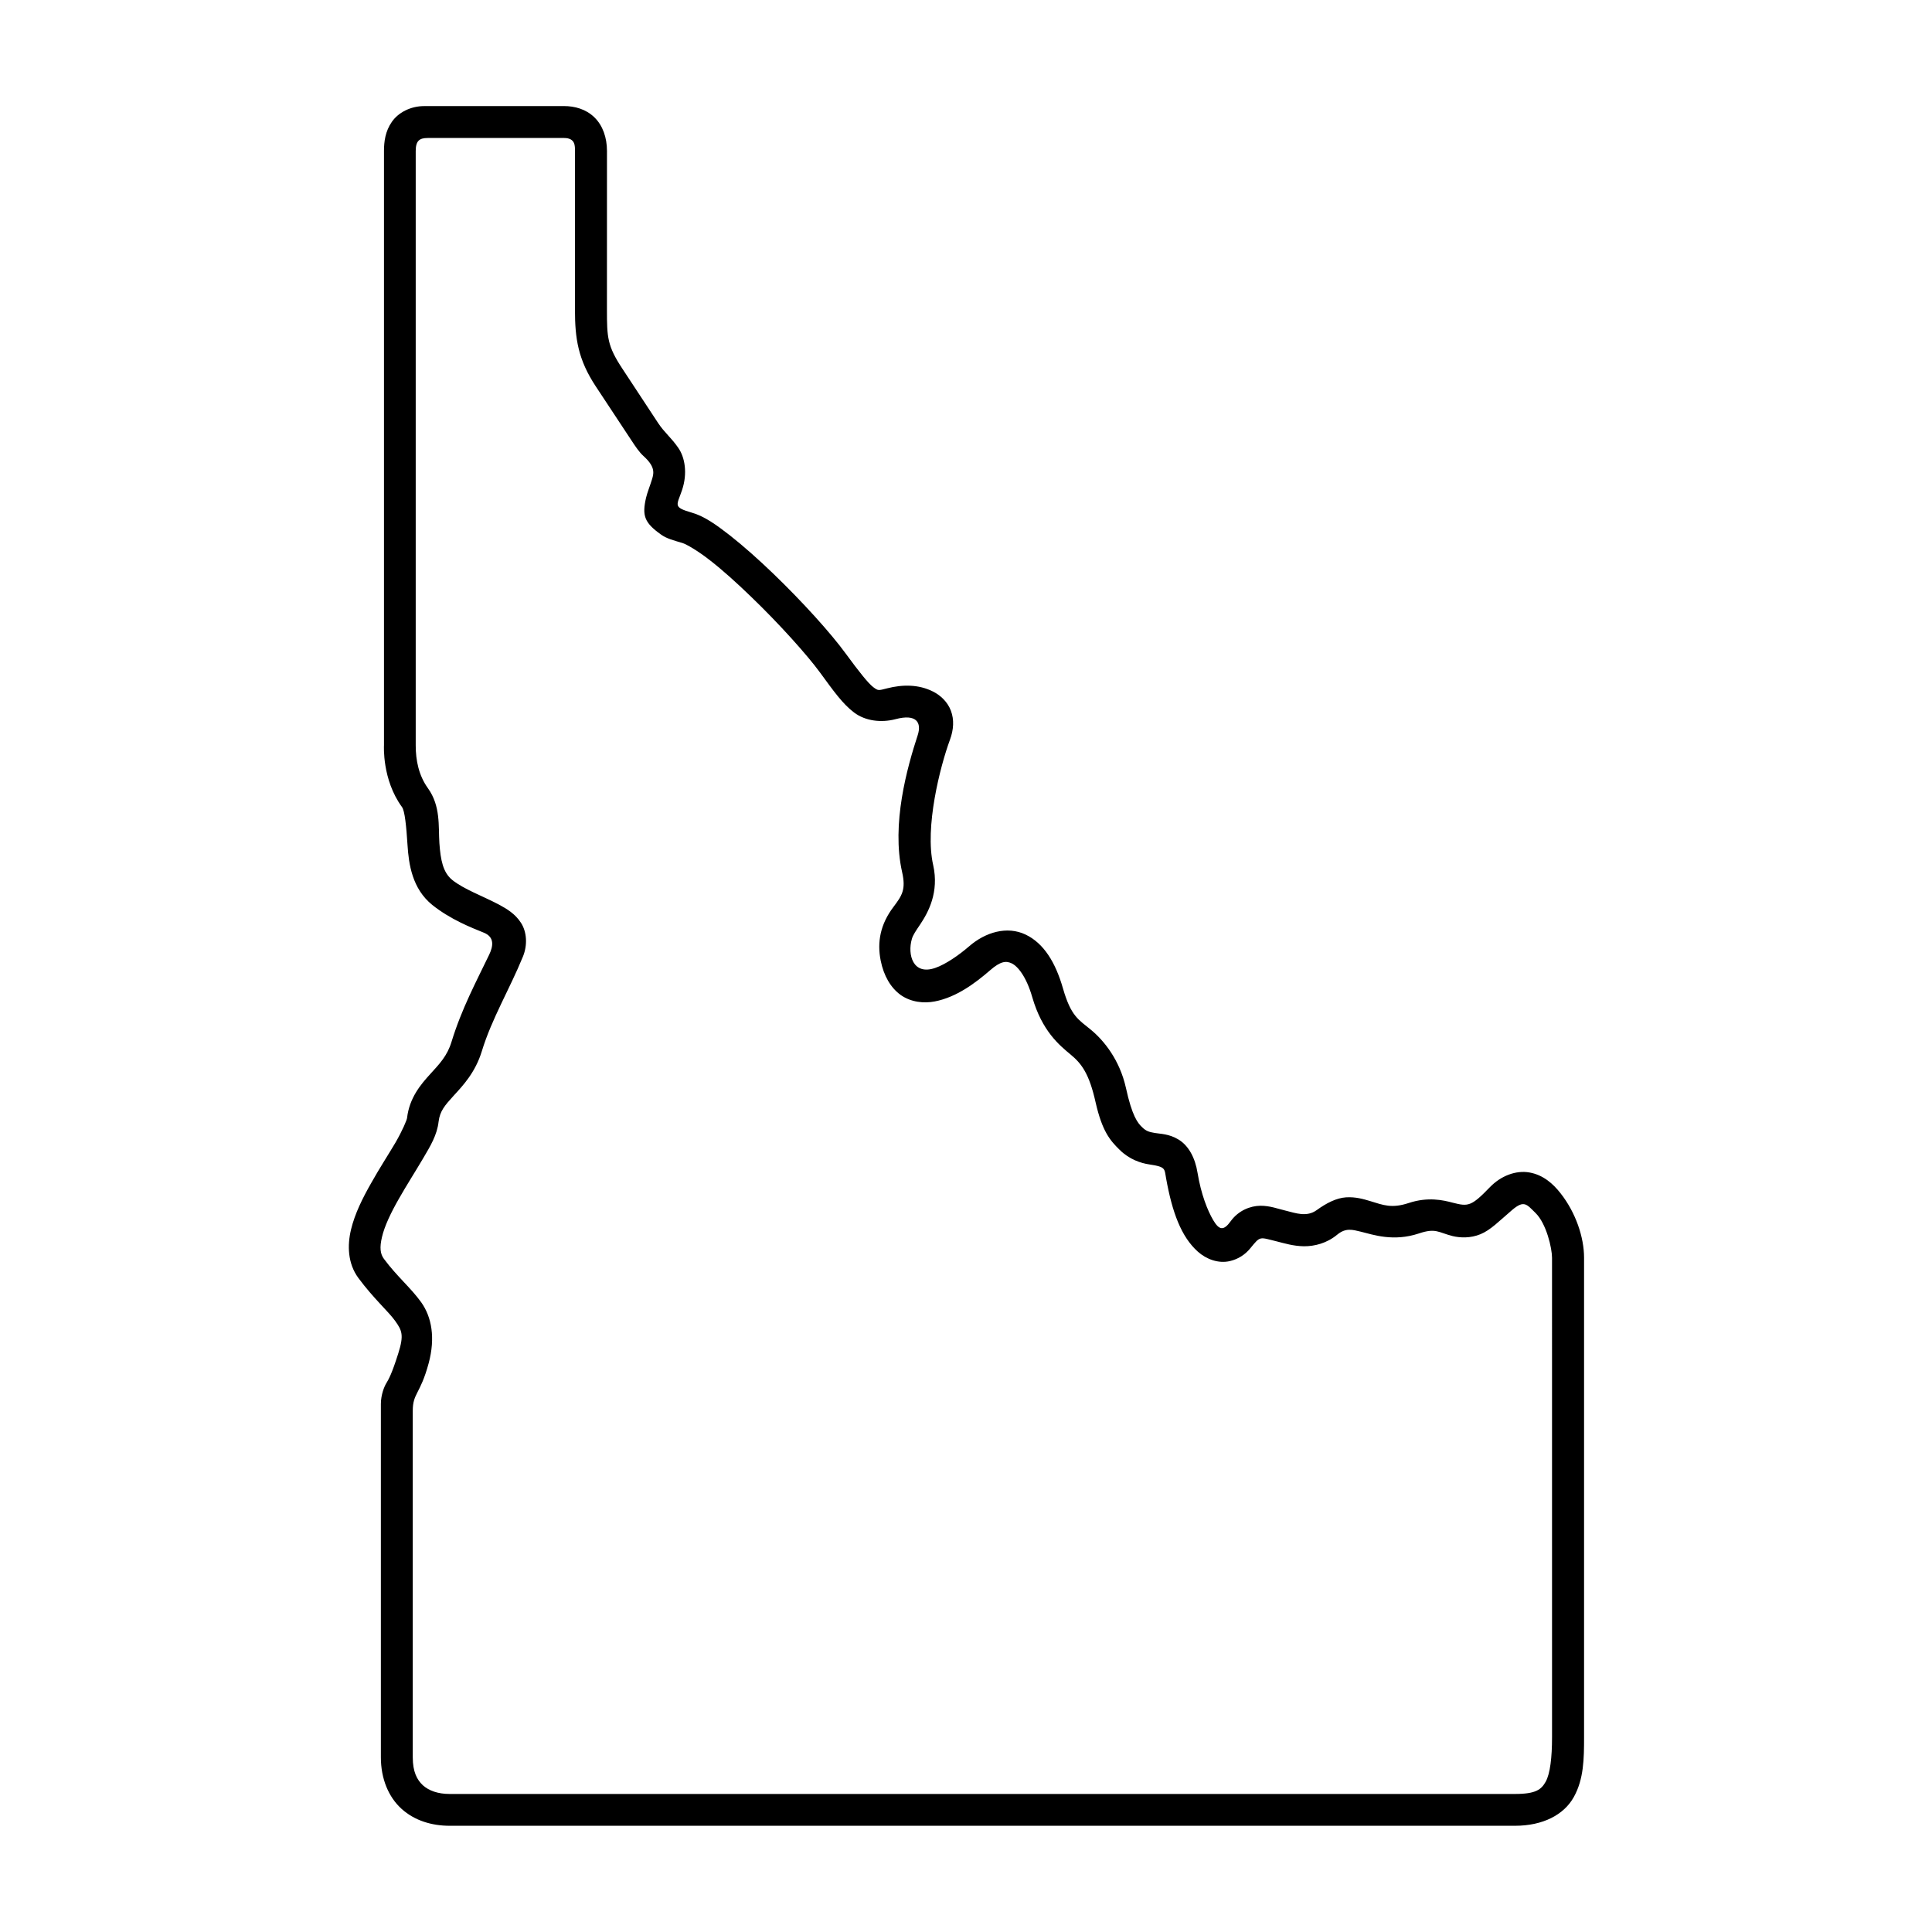
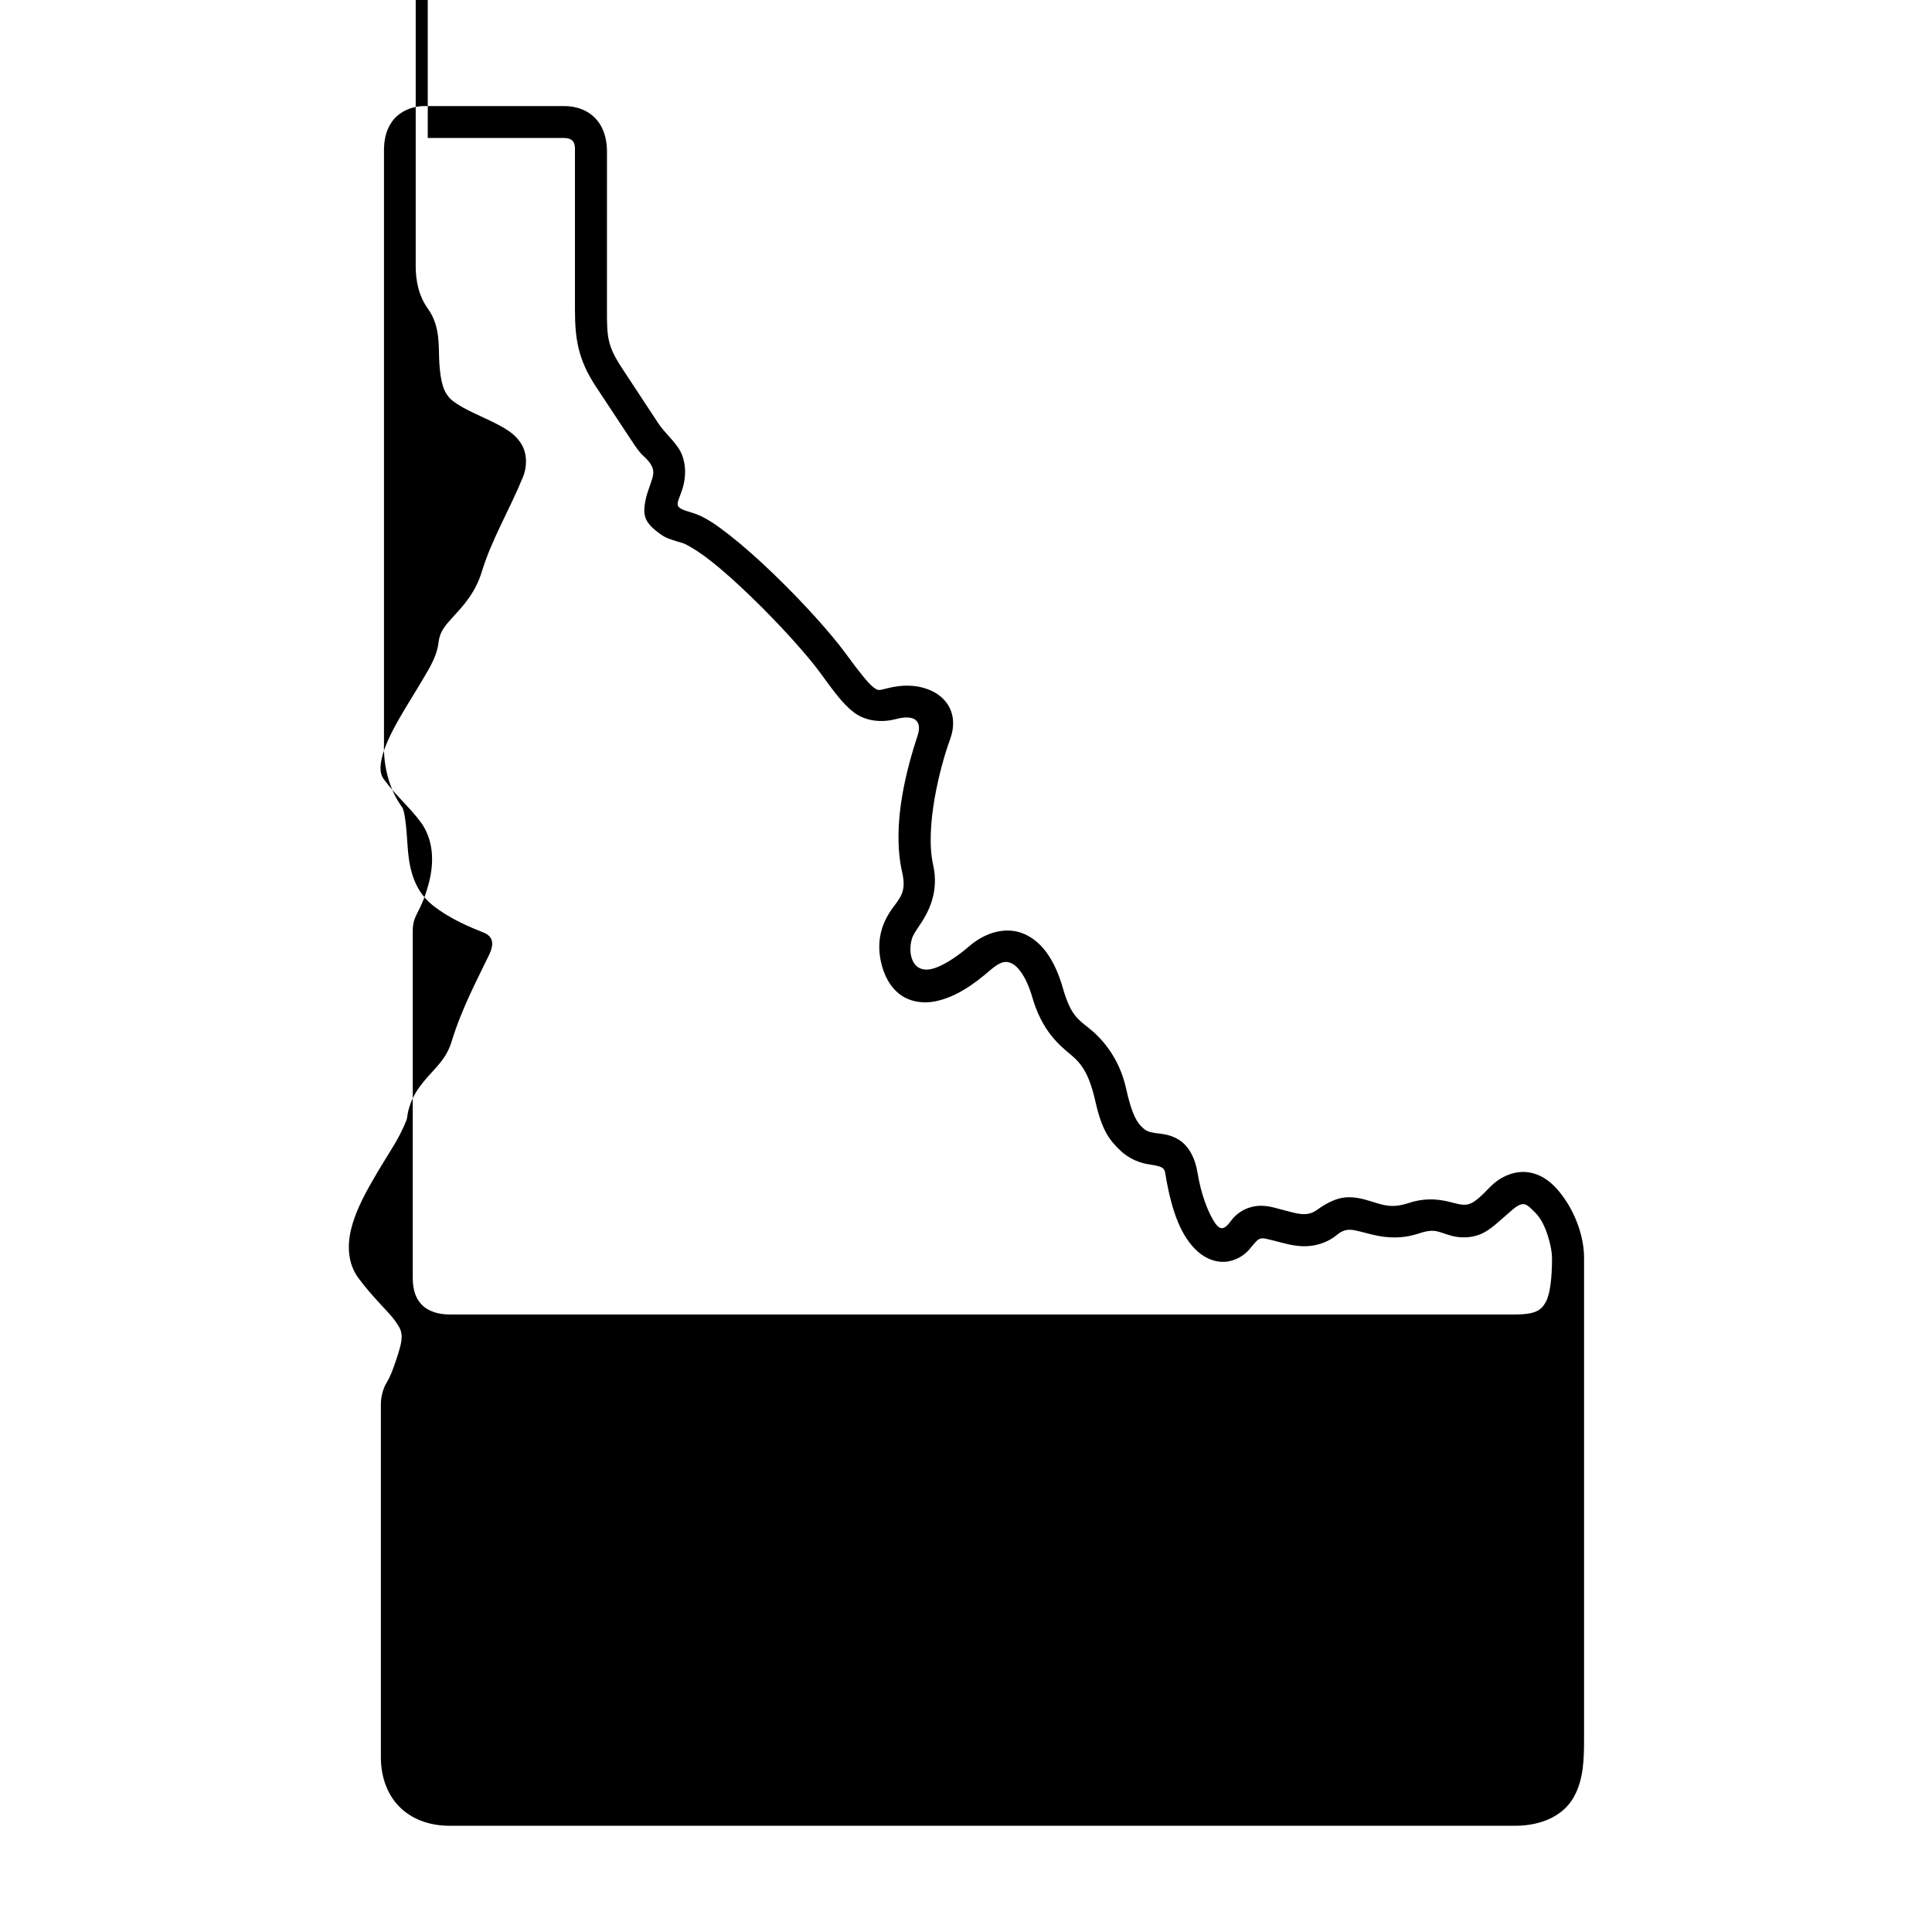
<svg xmlns="http://www.w3.org/2000/svg" fill="#000000" width="800px" height="800px" version="1.1" viewBox="144 144 512 512">
-   <path d="m257.36 180.57h36.117c3.039 0 2.894 2.156 2.894 3.465v42.051c0 7.629 0.812 13.176 5.504 20.293l9.449 14.312c1.102 1.684 2.098 3.152 3.152 4.109 3.035 2.742 2.918 4.348 2.301 6.266-0.547 1.781-1.191 3.305-1.566 4.844-1.082 4.727-0.469 6.594 3.93 9.73 1.516 1.113 3.441 1.574 5.738 2.273 1.051 0.332 4.023 2.019 7.32 4.613 3.293 2.559 7.055 5.949 10.816 9.59 7.523 7.227 14.984 15.566 18.312 20.129 3.644 4.984 5.945 8.242 9.008 10.582 3.055 2.297 7.262 2.731 10.961 1.77 5.625-1.512 6.969 0.93 5.918 4.199-2.828 8.637-7.019 23.617-4.141 36.332 1.051 4.637-0.055 6.242-2.266 9.176-3.504 4.613-4.406 9.336-3.41 14.293 0.812 3.992 2.621 7.172 5.328 9.109 2.777 1.926 6.156 2.238 9.008 1.684 5.75-1.113 10.703-4.844 14.617-8.223 2.82-2.469 4.289-2.57 5.769-1.859 1.488 0.699 3.816 3.312 5.445 8.969 2.602 8.984 7.172 12.711 10.176 15.199 2.973 2.469 4.934 5.16 6.617 12.707 1.73 7.559 3.762 10.004 6.363 12.539 2.594 2.57 5.652 3.531 7.809 3.856 4.461 0.668 4.023 1.09 4.496 3.672 1.605 8.969 3.992 15.508 8.43 19.465 2.211 1.969 5.426 3.215 8.508 2.481 2.168-0.516 4.004-1.684 5.402-3.41 2.711-3.312 2.328-2.938 6.996-1.801 2.008 0.504 4.394 1.25 7.191 1.289 2.801 0.023 6.066-0.789 8.812-3.062 2.297-1.902 4.082-1.32 6.266-0.801 3.269 0.801 8.625 2.719 15.395 0.469 4.496-1.512 5.129-0.262 8.957 0.699 1.926 0.461 4.691 0.609 7.367-0.504 2.66-1.09 4.934-3.465 8.375-6.41 3.203-2.711 3.852-1.512 6.207 0.789 2.887 2.82 4.371 9.359 4.371 11.863l0.004 127.07c0 5.391-0.504 9.621-1.664 11.754-1.172 2.09-2.57 3.281-8.168 3.281h-282.32c-3.09 0-5.481-0.863-7.082-2.297-1.574-1.465-2.688-3.59-2.688-7.434v-91.762c0-4.809 1.961-4.289 4.231-12.711 1.773-6.641 0.812-12.148-1.988-16.094-2.828-3.926-6.383-6.789-9.887-11.516-0.961-1.289-1.191-2.973-0.5-5.828 0.672-2.867 2.363-6.414 4.434-10.035 2.043-3.609 4.406-7.281 6.394-10.66 2.004-3.387 3.762-6.273 4.164-9.84 0.352-2.82 1.633-4.277 4.019-6.906 2.402-2.613 5.715-6.113 7.434-11.746 2.66-8.695 7.32-16.324 10.906-25.102 1.227-3.008 1.051-6.492-0.52-8.922-1.574-2.453-3.789-3.727-5.949-4.898-4.344-2.273-9.215-4.023-12.27-6.473-2.453-1.988-3.09-5.25-3.41-9.773-0.293-4.508 0.371-9.785-3.039-14.543-2.418-3.359-3.234-7.352-3.234-11.336v-157.54c0.004-2.734 1.02-3.434 3.184-3.434zm-0.988-8.453c-3.559 0-6.856 1.719-8.543 4.199-1.719 2.469-2.07 5.219-2.07 7.688v157.48c0 0.09-0.547 9.117 4.781 16.402 0.734 1.008 1.141 5.051 1.461 10.105 0.32 5.027 1.227 11.516 6.562 15.832 4.746 3.785 10.172 5.949 13.641 7.34 2.91 1.172 2.508 3.598 1.426 5.859-3.352 6.977-7.289 14.293-9.977 23.09-1.129 3.707-3.152 5.805-5.625 8.516-2.481 2.711-5.535 6.297-6.152 11.656-0.062 0.539-1.227 3.336-3.062 6.504-1.863 3.152-4.289 6.879-6.5 10.828-2.215 3.902-4.254 7.961-5.277 12.18-1.02 4.231-0.906 9.008 1.926 12.871 4.102 5.531 7.953 8.855 9.762 11.391 1.809 2.535 2.367 3.727 0.824 8.605-1.723 5.481-2.57 6.879-3.117 7.816-0.582 0.895-1.496 3.168-1.496 5.598v93.613c0 5.688 2.016 10.531 5.484 13.676 3.477 3.141 8.051 4.484 12.742 4.484h282.32c7.379 0 12.977-2.887 15.602-7.629 2.648-4.758 2.711-10.156 2.711-15.832v-127.08c0-5.391-2.188-11.93-6.207-17.047-2.008-2.582-4.637-4.898-8.258-5.543-3.621-0.645-7.609 0.906-10.496 3.902-4.934 5.106-5.738 5.16-9.828 4.109-2.535-0.676-6.562-1.605-11.633 0.066-4.551 1.512-6.758 0.582-10.289-0.504-1.754-0.527-3.816-1.137-6.356-0.984-2.535 0.164-5.16 1.488-7.731 3.348-2.711 1.98-5.562 0.84-8.309 0.172-1.98-0.461-4.082-1.309-6.699-1.289-2.625 0.035-5.75 1.227-7.816 4.059-1.891 2.637-3.062 2.453-4.668-0.262-1.488-2.535-3.203-6.824-4.133-12.477-0.645-4.059-2.394-7.227-4.988-8.832-2.602-1.594-4.875-1.512-6.363-1.781-1.488-0.262-2.273-0.461-3.383-1.562-1.137-1.082-2.625-2.918-4.254-10.383-1.664-7.457-5.859-12.574-9.246-15.371-3.348-2.766-5.301-3.578-7.434-10.977-1.98-6.906-5.094-11.996-9.938-14.293-4.863-2.305-10.586-0.668-14.957 3.141-2.711 2.34-6.242 4.785-8.98 5.715-5.918 2.043-7.371-3.578-6.18-7.664 0.293-1.082 1.137-2.273 2.215-3.879 2.156-3.223 5.043-8.535 3.438-15.715-2.273-9.992 1.809-26.062 4.461-33.258 0.961-2.602 1.137-5.277 0.234-7.652-0.875-2.352-2.766-4.082-4.695-5.059-3.879-1.98-8.191-1.891-12.16-0.883-2.473 0.645-2.418 0.645-3.734-0.32-1.281-0.984-3.637-3.902-7.262-8.855-3.934-5.402-11.398-13.676-19.211-21.199-3.902-3.762-7.902-7.316-11.52-10.164-3.644-2.832-6.734-5.051-10.082-6.012-5.133-1.488-3.941-1.902-2.57-6.012 1.457-4.371 0.789-8.625-1.051-11.219-1.809-2.625-3.644-4.004-5.309-6.527l-9.473-14.398c-3.992-6.047-4.082-8.309-4.082-15.602l0.008-42.07c0-3.555-1.113-6.789-3.352-8.945-2.246-2.188-5.25-2.973-8.027-2.973z" />
+   <path d="m257.36 180.57h36.117c3.039 0 2.894 2.156 2.894 3.465v42.051c0 7.629 0.812 13.176 5.504 20.293l9.449 14.312c1.102 1.684 2.098 3.152 3.152 4.109 3.035 2.742 2.918 4.348 2.301 6.266-0.547 1.781-1.191 3.305-1.566 4.844-1.082 4.727-0.469 6.594 3.93 9.73 1.516 1.113 3.441 1.574 5.738 2.273 1.051 0.332 4.023 2.019 7.32 4.613 3.293 2.559 7.055 5.949 10.816 9.59 7.523 7.227 14.984 15.566 18.312 20.129 3.644 4.984 5.945 8.242 9.008 10.582 3.055 2.297 7.262 2.731 10.961 1.77 5.625-1.512 6.969 0.93 5.918 4.199-2.828 8.637-7.019 23.617-4.141 36.332 1.051 4.637-0.055 6.242-2.266 9.176-3.504 4.613-4.406 9.336-3.41 14.293 0.812 3.992 2.621 7.172 5.328 9.109 2.777 1.926 6.156 2.238 9.008 1.684 5.75-1.113 10.703-4.844 14.617-8.223 2.82-2.469 4.289-2.57 5.769-1.859 1.488 0.699 3.816 3.312 5.445 8.969 2.602 8.984 7.172 12.711 10.176 15.199 2.973 2.469 4.934 5.16 6.617 12.707 1.73 7.559 3.762 10.004 6.363 12.539 2.594 2.57 5.652 3.531 7.809 3.856 4.461 0.668 4.023 1.09 4.496 3.672 1.605 8.969 3.992 15.508 8.43 19.465 2.211 1.969 5.426 3.215 8.508 2.481 2.168-0.516 4.004-1.684 5.402-3.41 2.711-3.312 2.328-2.938 6.996-1.801 2.008 0.504 4.394 1.25 7.191 1.289 2.801 0.023 6.066-0.789 8.812-3.062 2.297-1.902 4.082-1.32 6.266-0.801 3.269 0.801 8.625 2.719 15.395 0.469 4.496-1.512 5.129-0.262 8.957 0.699 1.926 0.461 4.691 0.609 7.367-0.504 2.66-1.09 4.934-3.465 8.375-6.41 3.203-2.711 3.852-1.512 6.207 0.789 2.887 2.82 4.371 9.359 4.371 11.863c0 5.391-0.504 9.621-1.664 11.754-1.172 2.09-2.57 3.281-8.168 3.281h-282.32c-3.09 0-5.481-0.863-7.082-2.297-1.574-1.465-2.688-3.59-2.688-7.434v-91.762c0-4.809 1.961-4.289 4.231-12.711 1.773-6.641 0.812-12.148-1.988-16.094-2.828-3.926-6.383-6.789-9.887-11.516-0.961-1.289-1.191-2.973-0.5-5.828 0.672-2.867 2.363-6.414 4.434-10.035 2.043-3.609 4.406-7.281 6.394-10.66 2.004-3.387 3.762-6.273 4.164-9.84 0.352-2.82 1.633-4.277 4.019-6.906 2.402-2.613 5.715-6.113 7.434-11.746 2.66-8.695 7.32-16.324 10.906-25.102 1.227-3.008 1.051-6.492-0.52-8.922-1.574-2.453-3.789-3.727-5.949-4.898-4.344-2.273-9.215-4.023-12.27-6.473-2.453-1.988-3.09-5.25-3.41-9.773-0.293-4.508 0.371-9.785-3.039-14.543-2.418-3.359-3.234-7.352-3.234-11.336v-157.54c0.004-2.734 1.02-3.434 3.184-3.434zm-0.988-8.453c-3.559 0-6.856 1.719-8.543 4.199-1.719 2.469-2.07 5.219-2.07 7.688v157.48c0 0.09-0.547 9.117 4.781 16.402 0.734 1.008 1.141 5.051 1.461 10.105 0.32 5.027 1.227 11.516 6.562 15.832 4.746 3.785 10.172 5.949 13.641 7.34 2.91 1.172 2.508 3.598 1.426 5.859-3.352 6.977-7.289 14.293-9.977 23.09-1.129 3.707-3.152 5.805-5.625 8.516-2.481 2.711-5.535 6.297-6.152 11.656-0.062 0.539-1.227 3.336-3.062 6.504-1.863 3.152-4.289 6.879-6.5 10.828-2.215 3.902-4.254 7.961-5.277 12.18-1.02 4.231-0.906 9.008 1.926 12.871 4.102 5.531 7.953 8.855 9.762 11.391 1.809 2.535 2.367 3.727 0.824 8.605-1.723 5.481-2.57 6.879-3.117 7.816-0.582 0.895-1.496 3.168-1.496 5.598v93.613c0 5.688 2.016 10.531 5.484 13.676 3.477 3.141 8.051 4.484 12.742 4.484h282.32c7.379 0 12.977-2.887 15.602-7.629 2.648-4.758 2.711-10.156 2.711-15.832v-127.08c0-5.391-2.188-11.93-6.207-17.047-2.008-2.582-4.637-4.898-8.258-5.543-3.621-0.645-7.609 0.906-10.496 3.902-4.934 5.106-5.738 5.16-9.828 4.109-2.535-0.676-6.562-1.605-11.633 0.066-4.551 1.512-6.758 0.582-10.289-0.504-1.754-0.527-3.816-1.137-6.356-0.984-2.535 0.164-5.16 1.488-7.731 3.348-2.711 1.98-5.562 0.84-8.309 0.172-1.98-0.461-4.082-1.309-6.699-1.289-2.625 0.035-5.75 1.227-7.816 4.059-1.891 2.637-3.062 2.453-4.668-0.262-1.488-2.535-3.203-6.824-4.133-12.477-0.645-4.059-2.394-7.227-4.988-8.832-2.602-1.594-4.875-1.512-6.363-1.781-1.488-0.262-2.273-0.461-3.383-1.562-1.137-1.082-2.625-2.918-4.254-10.383-1.664-7.457-5.859-12.574-9.246-15.371-3.348-2.766-5.301-3.578-7.434-10.977-1.98-6.906-5.094-11.996-9.938-14.293-4.863-2.305-10.586-0.668-14.957 3.141-2.711 2.34-6.242 4.785-8.98 5.715-5.918 2.043-7.371-3.578-6.18-7.664 0.293-1.082 1.137-2.273 2.215-3.879 2.156-3.223 5.043-8.535 3.438-15.715-2.273-9.992 1.809-26.062 4.461-33.258 0.961-2.602 1.137-5.277 0.234-7.652-0.875-2.352-2.766-4.082-4.695-5.059-3.879-1.98-8.191-1.891-12.16-0.883-2.473 0.645-2.418 0.645-3.734-0.32-1.281-0.984-3.637-3.902-7.262-8.855-3.934-5.402-11.398-13.676-19.211-21.199-3.902-3.762-7.902-7.316-11.52-10.164-3.644-2.832-6.734-5.051-10.082-6.012-5.133-1.488-3.941-1.902-2.57-6.012 1.457-4.371 0.789-8.625-1.051-11.219-1.809-2.625-3.644-4.004-5.309-6.527l-9.473-14.398c-3.992-6.047-4.082-8.309-4.082-15.602l0.008-42.07c0-3.555-1.113-6.789-3.352-8.945-2.246-2.188-5.25-2.973-8.027-2.973z" />
</svg>